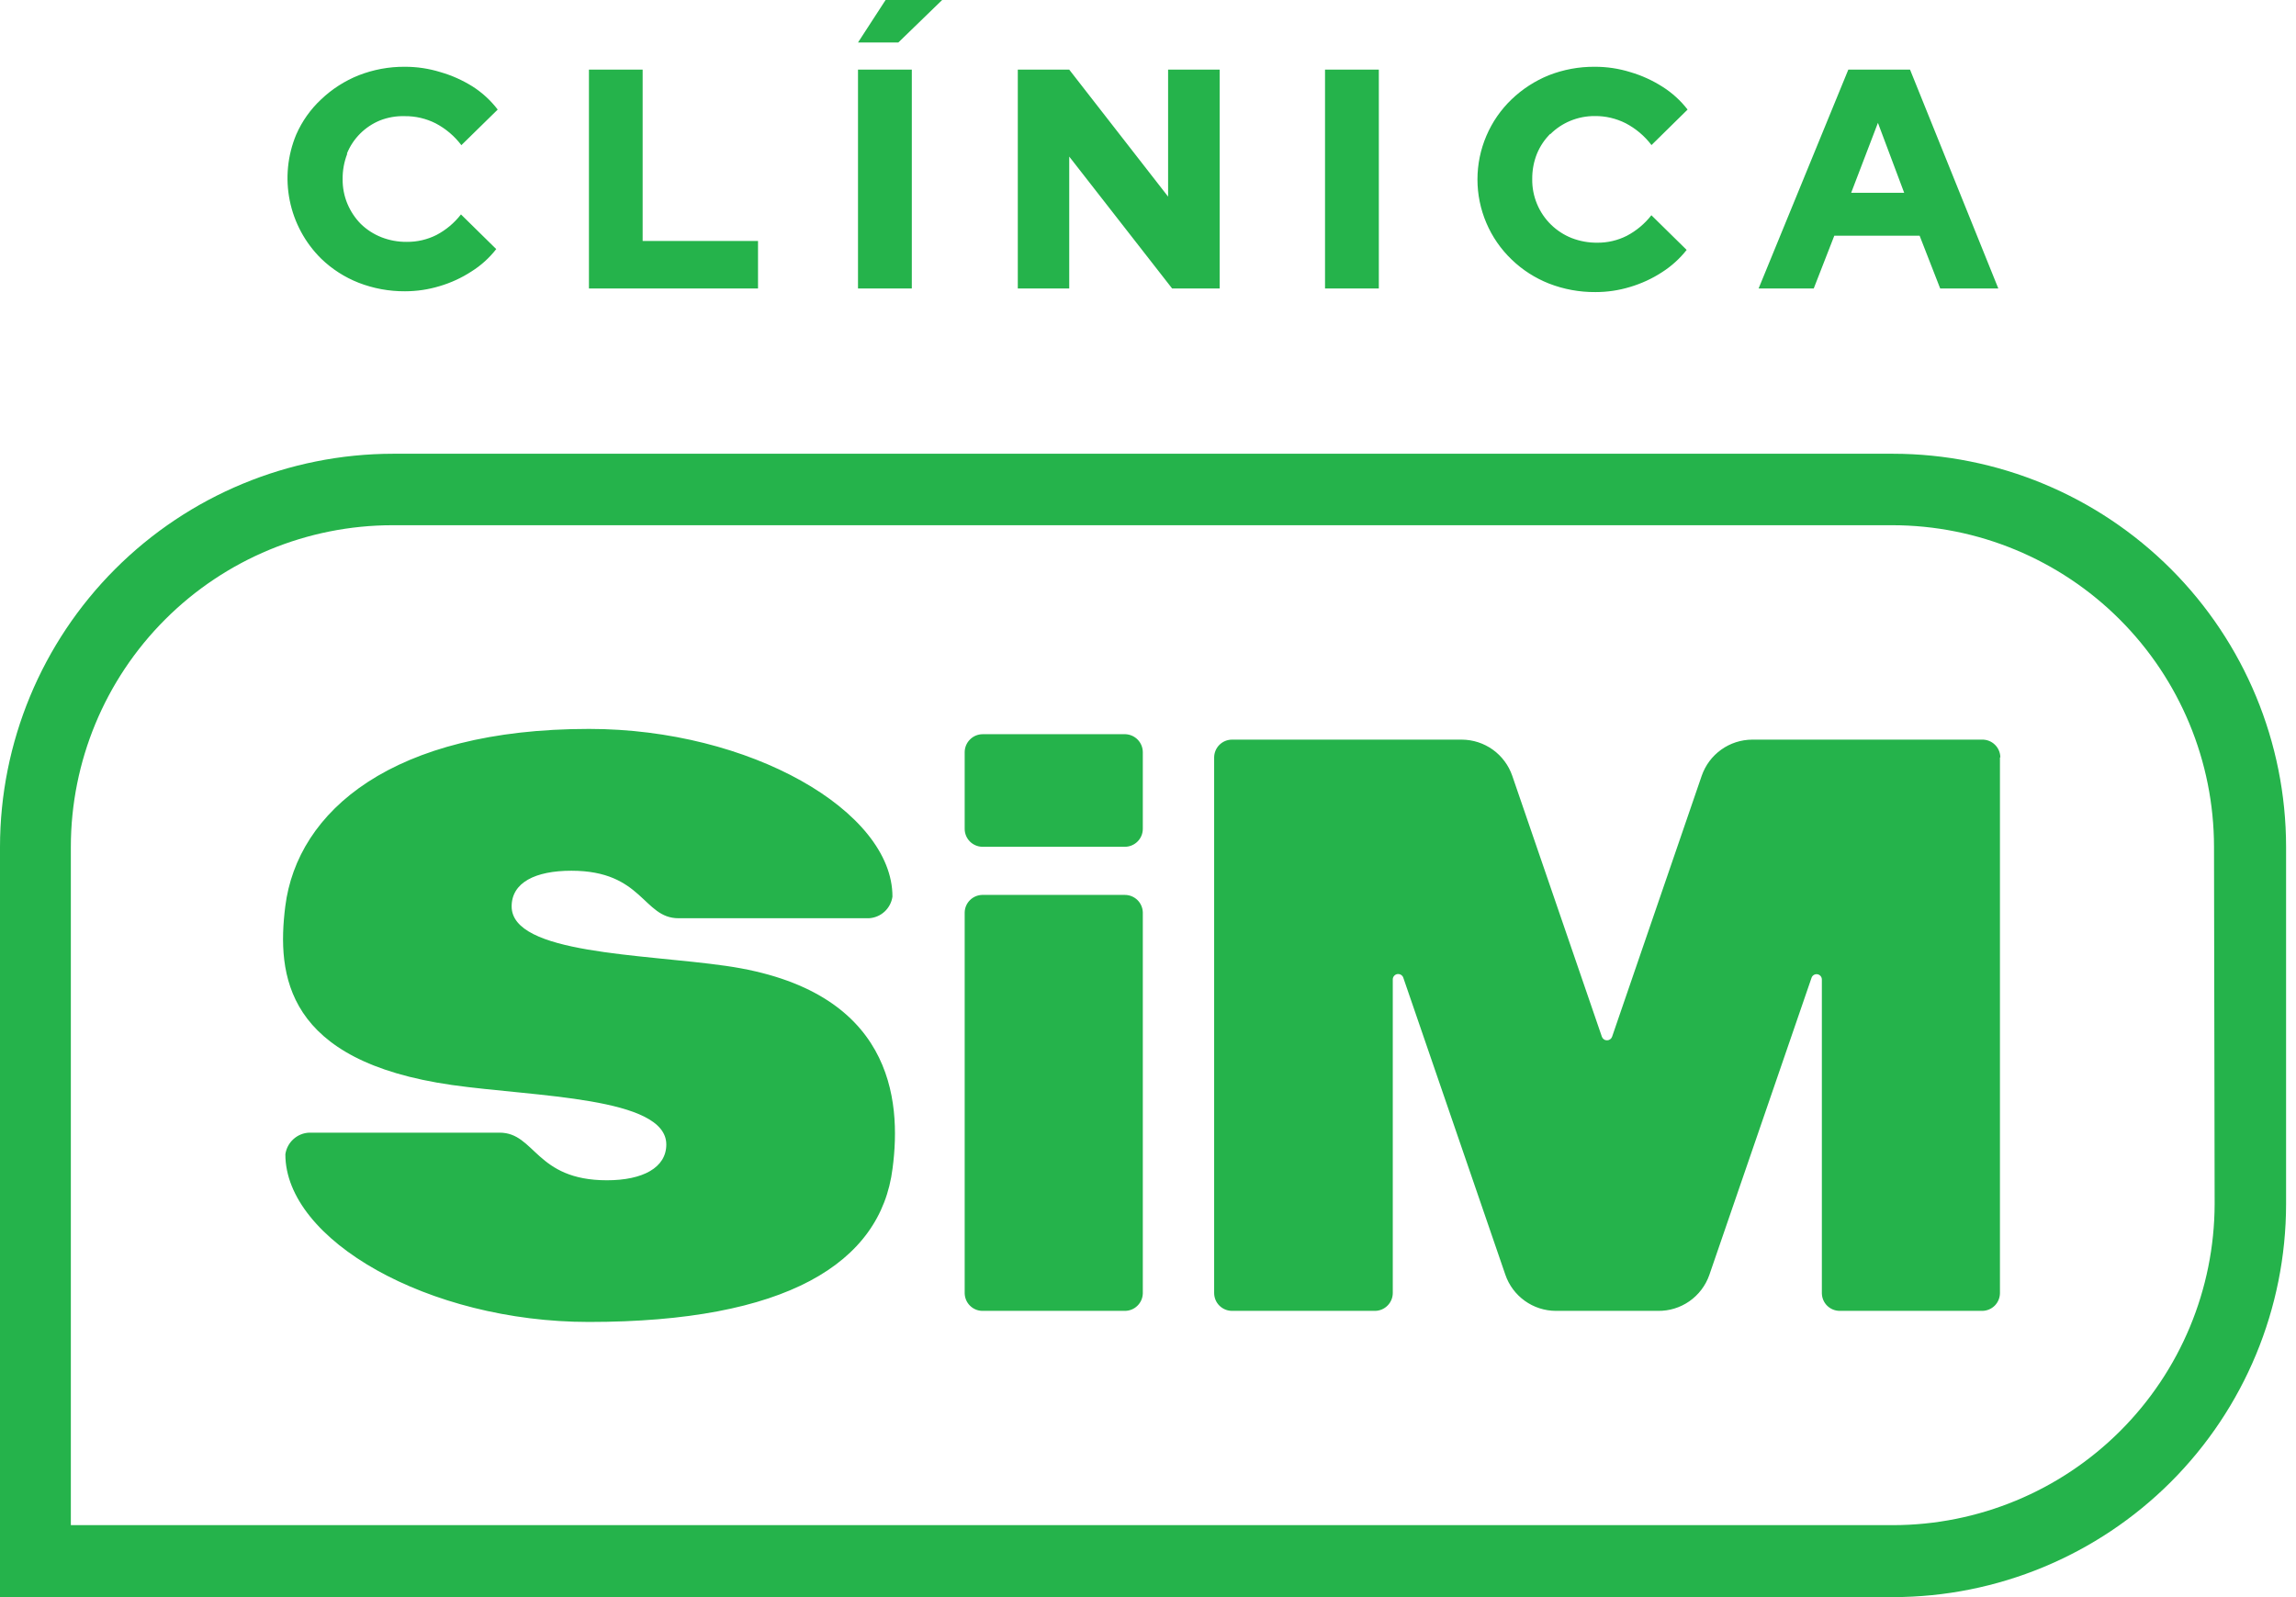
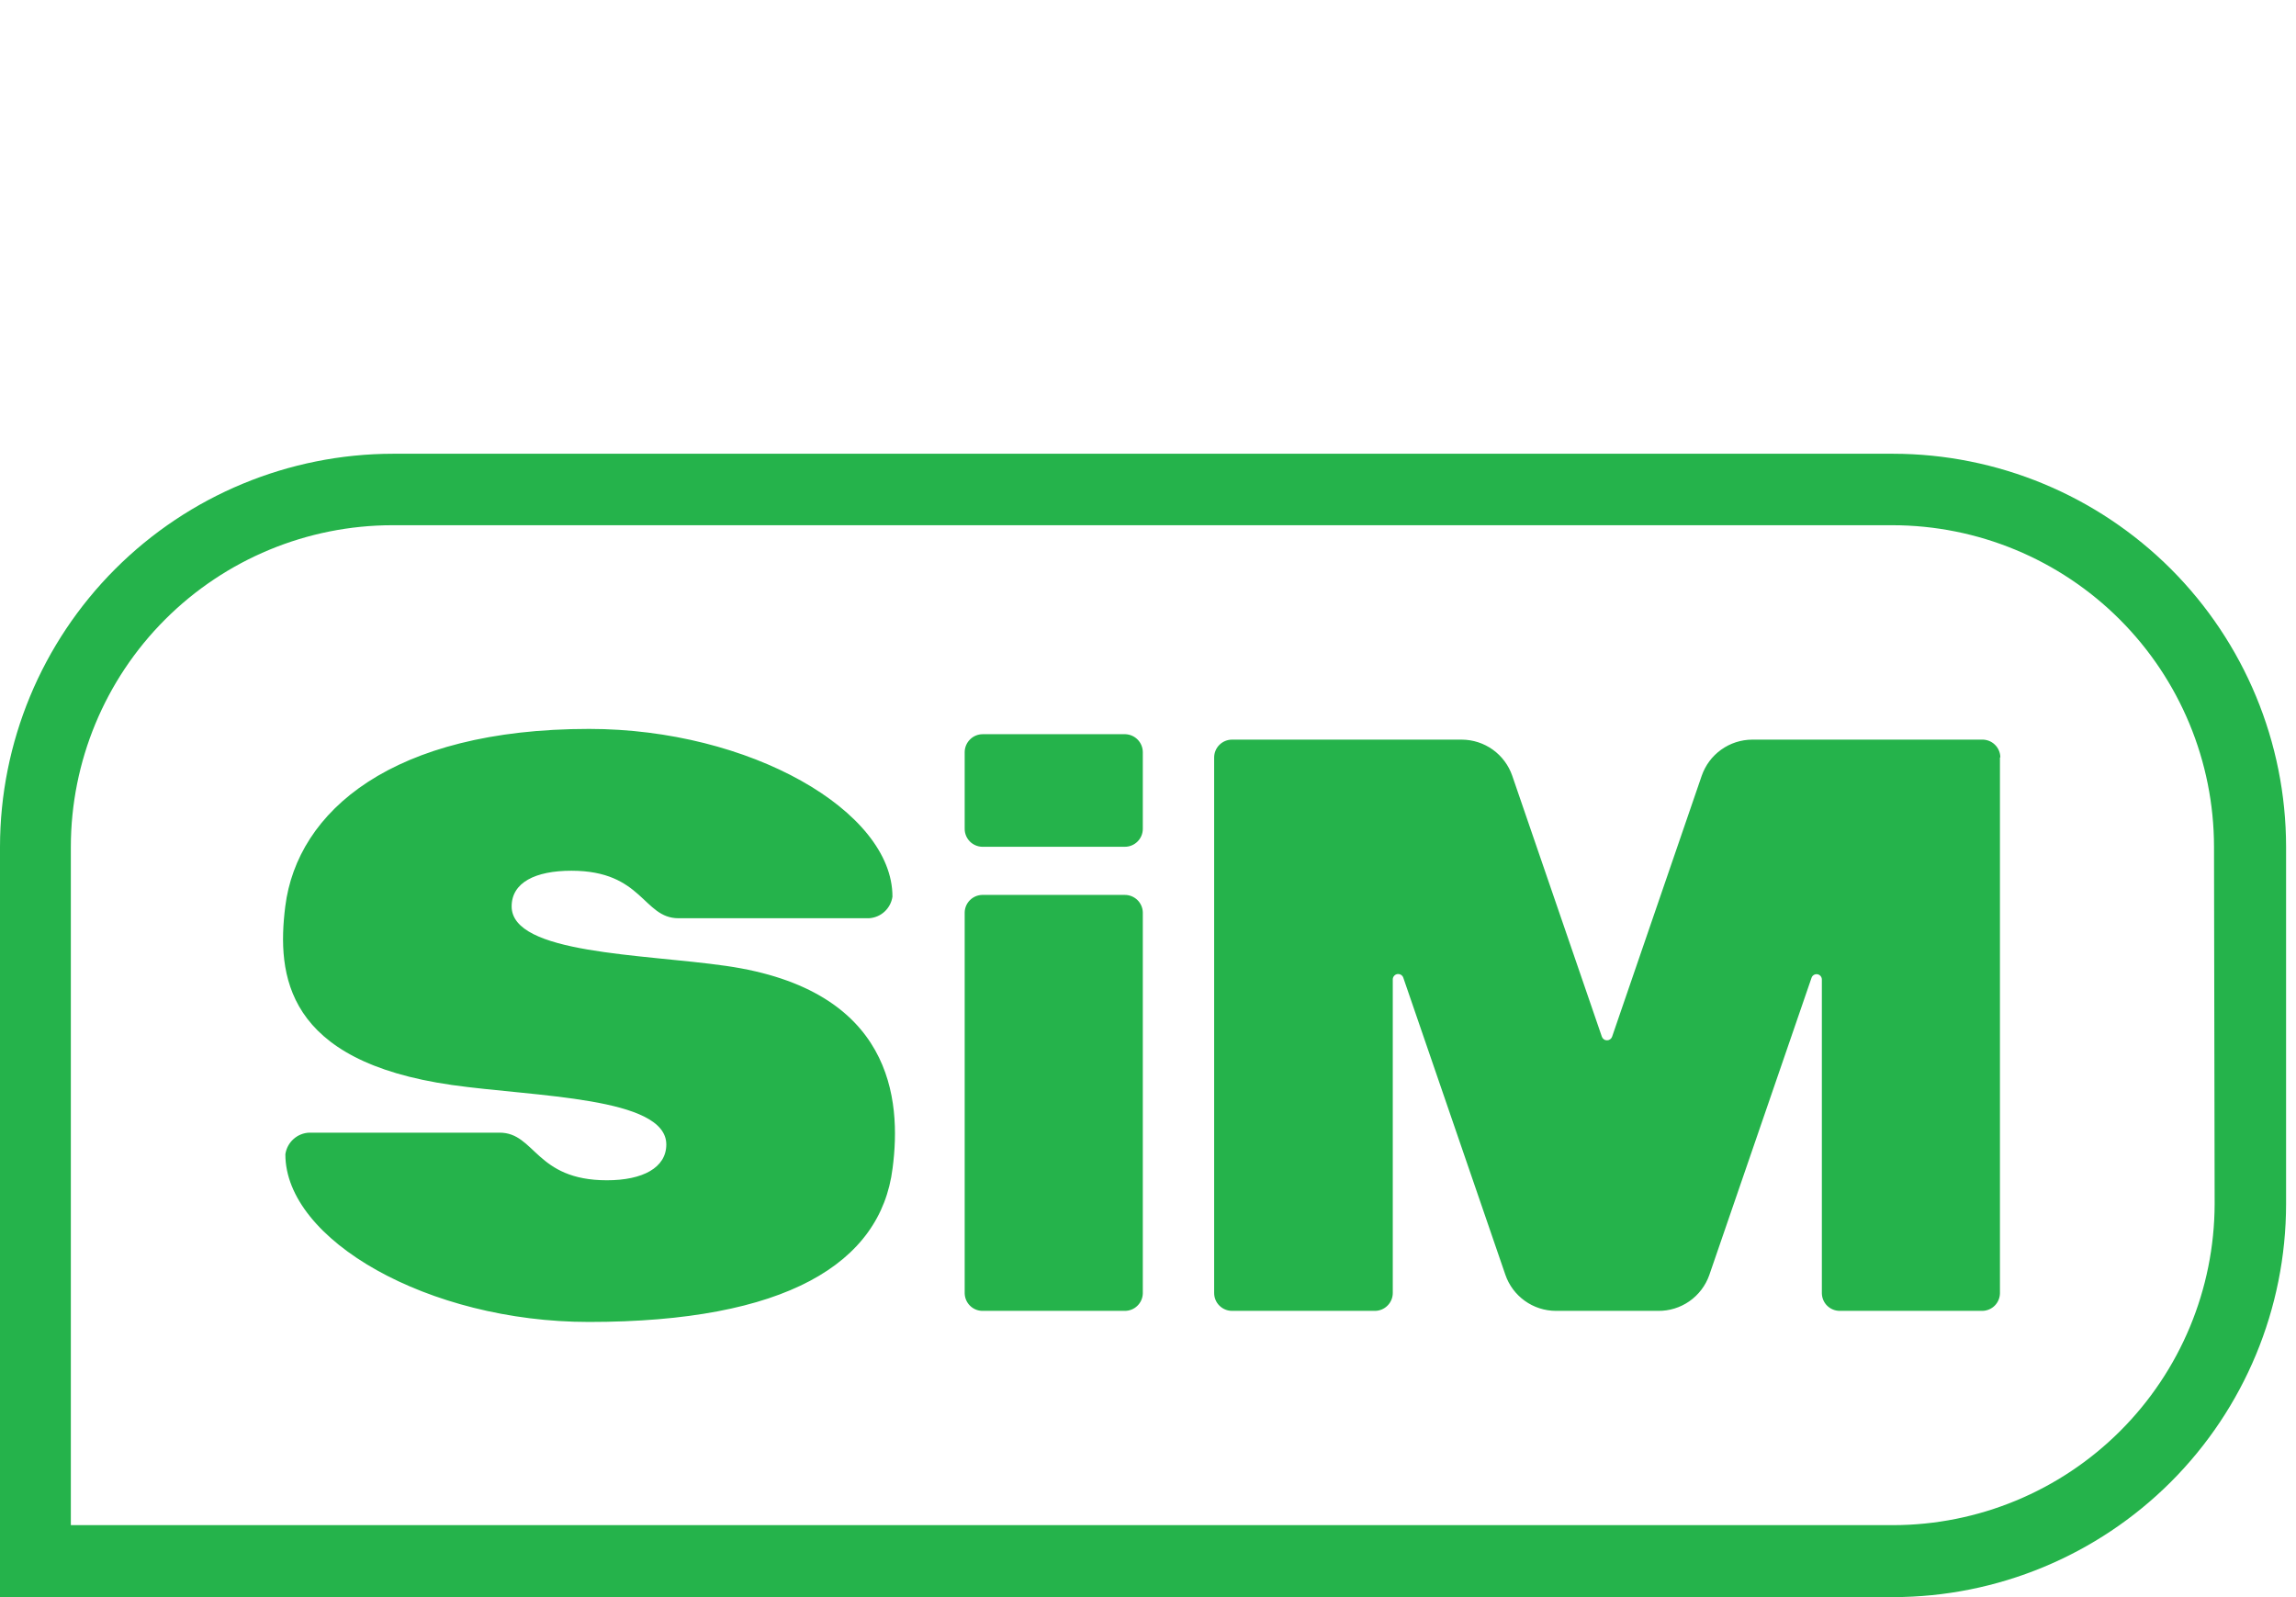
<svg xmlns="http://www.w3.org/2000/svg" width="69" height="48" viewBox="0 0 69 48" fill="none">
-   <path d="M10.436 4.62C10.341 4.863 10.294 5.122 10.297 5.383C10.294 5.639 10.343 5.893 10.442 6.128C10.537 6.353 10.673 6.558 10.844 6.731C11.022 6.904 11.232 7.039 11.463 7.13C11.706 7.225 11.965 7.272 12.226 7.269C12.536 7.272 12.841 7.201 13.117 7.062C13.404 6.911 13.655 6.7 13.853 6.444L14.913 7.486C14.707 7.751 14.456 7.978 14.171 8.157C13.875 8.35 13.552 8.499 13.213 8.599C12.875 8.702 12.524 8.754 12.171 8.754C11.694 8.757 11.221 8.67 10.776 8.497C10.359 8.333 9.977 8.088 9.654 7.776C9.171 7.3 8.841 6.69 8.707 6.025C8.573 5.36 8.641 4.67 8.902 4.044C9.078 3.643 9.333 3.282 9.654 2.984C9.98 2.674 10.362 2.43 10.779 2.263C11.221 2.091 11.691 2.003 12.165 2.007C12.528 2.006 12.89 2.06 13.238 2.168C13.576 2.265 13.9 2.41 14.199 2.597C14.491 2.783 14.747 3.018 14.957 3.293L13.865 4.363C13.659 4.09 13.395 3.866 13.092 3.707C12.805 3.562 12.487 3.488 12.165 3.491C11.909 3.483 11.654 3.527 11.416 3.621C11.193 3.713 10.99 3.848 10.819 4.02C10.649 4.191 10.514 4.395 10.424 4.62H10.436ZM19.313 2.093H17.699V8.67H22.78V7.242H19.313V2.093ZM25.785 1.277H26.997L28.314 0H26.614L25.785 1.277ZM25.785 8.67H27.402V2.093H25.785V8.67ZM35.104 5.909L32.133 2.093H30.587V8.67H32.133V4.706L35.225 8.67H36.654V2.093H35.104V5.909ZM39.82 8.67H41.437V2.093H39.82V8.67ZM46.591 4.032C46.762 3.861 46.965 3.726 47.188 3.633C47.422 3.536 47.673 3.486 47.927 3.488C48.249 3.484 48.567 3.559 48.855 3.704C49.159 3.863 49.424 4.087 49.631 4.36L50.716 3.293C50.509 3.025 50.257 2.795 49.971 2.613C49.669 2.419 49.341 2.269 48.997 2.168C48.65 2.06 48.29 2.006 47.927 2.007C47.453 2.003 46.983 2.09 46.542 2.263C46.129 2.431 45.751 2.676 45.429 2.984C45.104 3.295 44.845 3.669 44.669 4.083C44.492 4.497 44.401 4.942 44.401 5.393C44.401 5.843 44.492 6.288 44.669 6.702C44.845 7.116 45.104 7.49 45.429 7.801C45.752 8.113 46.133 8.357 46.551 8.522C46.995 8.695 47.469 8.782 47.946 8.778C48.299 8.779 48.65 8.727 48.988 8.624C49.327 8.523 49.65 8.375 49.946 8.182C50.23 8.001 50.48 7.774 50.688 7.511L49.628 6.469C49.428 6.725 49.176 6.936 48.889 7.087C48.614 7.226 48.309 7.297 48.001 7.294C47.739 7.297 47.479 7.249 47.234 7.155C47.004 7.064 46.794 6.928 46.616 6.756C46.433 6.578 46.288 6.365 46.19 6.128C46.092 5.892 46.043 5.639 46.047 5.383C46.044 5.122 46.092 4.862 46.189 4.62C46.282 4.395 46.419 4.191 46.591 4.02V4.032ZM60.054 8.67H58.307L57.689 7.084H55.125L54.507 8.67H52.85L55.546 2.093H57.401L60.054 8.67ZM57.225 5.794L56.436 3.692L55.632 5.794H57.225Z" fill="#25B34B" />
  <path d="M56.891 13.637H11.812C8.68 13.64 5.677 14.886 3.463 17.1C1.248 19.315 0.003 22.317 0 25.449V48H56.891C60.023 47.997 63.025 46.752 65.24 44.537C67.454 42.323 68.699 39.32 68.702 36.188V25.449C68.699 22.317 67.454 19.315 65.24 17.1C63.025 14.886 60.023 13.64 56.891 13.637ZM66.555 36.188C66.547 38.748 65.527 41.2 63.715 43.009C61.904 44.817 59.45 45.834 56.891 45.837H2.129V25.449C2.131 22.887 3.15 20.43 4.962 18.618C6.773 16.806 9.23 15.787 11.793 15.785H56.872C59.434 15.787 61.891 16.806 63.703 18.618C65.515 20.43 66.534 22.887 66.536 25.449L66.555 36.188ZM26.824 35.113C26.468 37.977 23.604 39.73 17.698 39.73C12.865 39.73 8.569 37.261 8.576 34.688C8.602 34.514 8.687 34.354 8.818 34.236C8.949 34.117 9.116 34.048 9.292 34.041H15.013C16.088 34.041 16.092 35.472 18.24 35.472C19.316 35.472 20.024 35.094 20.024 34.397C20.024 32.965 16.088 32.965 13.584 32.609C8.573 31.893 8.315 29.309 8.573 27.241C8.933 24.377 11.796 21.907 17.702 21.907C22.532 21.907 26.828 24.377 26.82 26.949C26.795 27.122 26.711 27.281 26.582 27.399C26.453 27.518 26.287 27.587 26.112 27.597H20.392C19.32 27.597 19.32 26.169 17.172 26.169C16.085 26.169 15.376 26.525 15.376 27.241C15.376 28.673 19.312 28.669 21.816 29.029C26.824 29.745 27.097 33.044 26.824 35.113ZM34.344 27.419V38.87C34.341 39.011 34.283 39.145 34.182 39.243C34.082 39.342 33.946 39.397 33.806 39.397H29.51C29.372 39.392 29.242 39.335 29.146 39.237C29.049 39.139 28.994 39.008 28.991 38.87V27.419C28.995 27.282 29.05 27.152 29.147 27.055C29.243 26.958 29.373 26.901 29.51 26.896H33.806C33.946 26.896 34.08 26.951 34.181 27.048C34.281 27.146 34.34 27.279 34.344 27.419ZM60.103 22.763V38.87C60.1 39.009 60.044 39.142 59.946 39.24C59.848 39.338 59.715 39.394 59.577 39.397H55.281C55.142 39.395 55.008 39.339 54.909 39.241C54.81 39.143 54.754 39.01 54.751 38.87V29.438C54.751 29.4 54.737 29.363 54.713 29.334C54.688 29.305 54.654 29.286 54.616 29.28C54.579 29.274 54.54 29.282 54.508 29.302C54.476 29.322 54.452 29.352 54.44 29.389L51.368 38.321C51.256 38.639 51.047 38.914 50.77 39.108C50.493 39.301 50.163 39.402 49.826 39.397H46.754C46.42 39.395 46.094 39.29 45.823 39.095C45.551 38.9 45.347 38.626 45.239 38.31L42.17 29.377C42.157 29.343 42.132 29.314 42.099 29.295C42.067 29.277 42.03 29.27 41.993 29.275C41.956 29.281 41.923 29.299 41.898 29.327C41.873 29.354 41.858 29.39 41.856 29.427V38.859C41.856 39.001 41.8 39.137 41.699 39.238C41.599 39.339 41.464 39.396 41.322 39.397H37.026C36.883 39.397 36.746 39.34 36.645 39.239C36.544 39.139 36.488 39.002 36.488 38.859V22.763C36.489 22.621 36.546 22.485 36.647 22.385C36.747 22.285 36.884 22.229 37.026 22.229H43.931C44.266 22.231 44.591 22.336 44.863 22.531C45.134 22.726 45.338 23 45.447 23.316L48.14 31.158C48.151 31.189 48.172 31.217 48.2 31.236C48.227 31.256 48.26 31.266 48.294 31.266C48.327 31.266 48.36 31.256 48.388 31.236C48.415 31.217 48.436 31.189 48.447 31.158L51.14 23.316C51.249 23 51.453 22.726 51.725 22.531C51.996 22.336 52.322 22.231 52.656 22.229H59.562C59.633 22.227 59.704 22.239 59.771 22.265C59.838 22.291 59.899 22.33 59.95 22.38C60.002 22.43 60.043 22.489 60.071 22.555C60.099 22.621 60.114 22.692 60.115 22.763H60.103ZM34.344 22.604V24.911C34.344 25.054 34.287 25.191 34.186 25.291C34.085 25.392 33.948 25.449 33.806 25.449H29.51C29.371 25.444 29.239 25.385 29.142 25.285C29.045 25.184 28.991 25.05 28.991 24.911V22.604C28.992 22.462 29.049 22.326 29.15 22.225C29.25 22.124 29.387 22.067 29.529 22.066H33.825C33.964 22.072 34.095 22.131 34.192 22.231C34.288 22.331 34.343 22.465 34.344 22.604Z" fill="#25B34B" />
</svg>